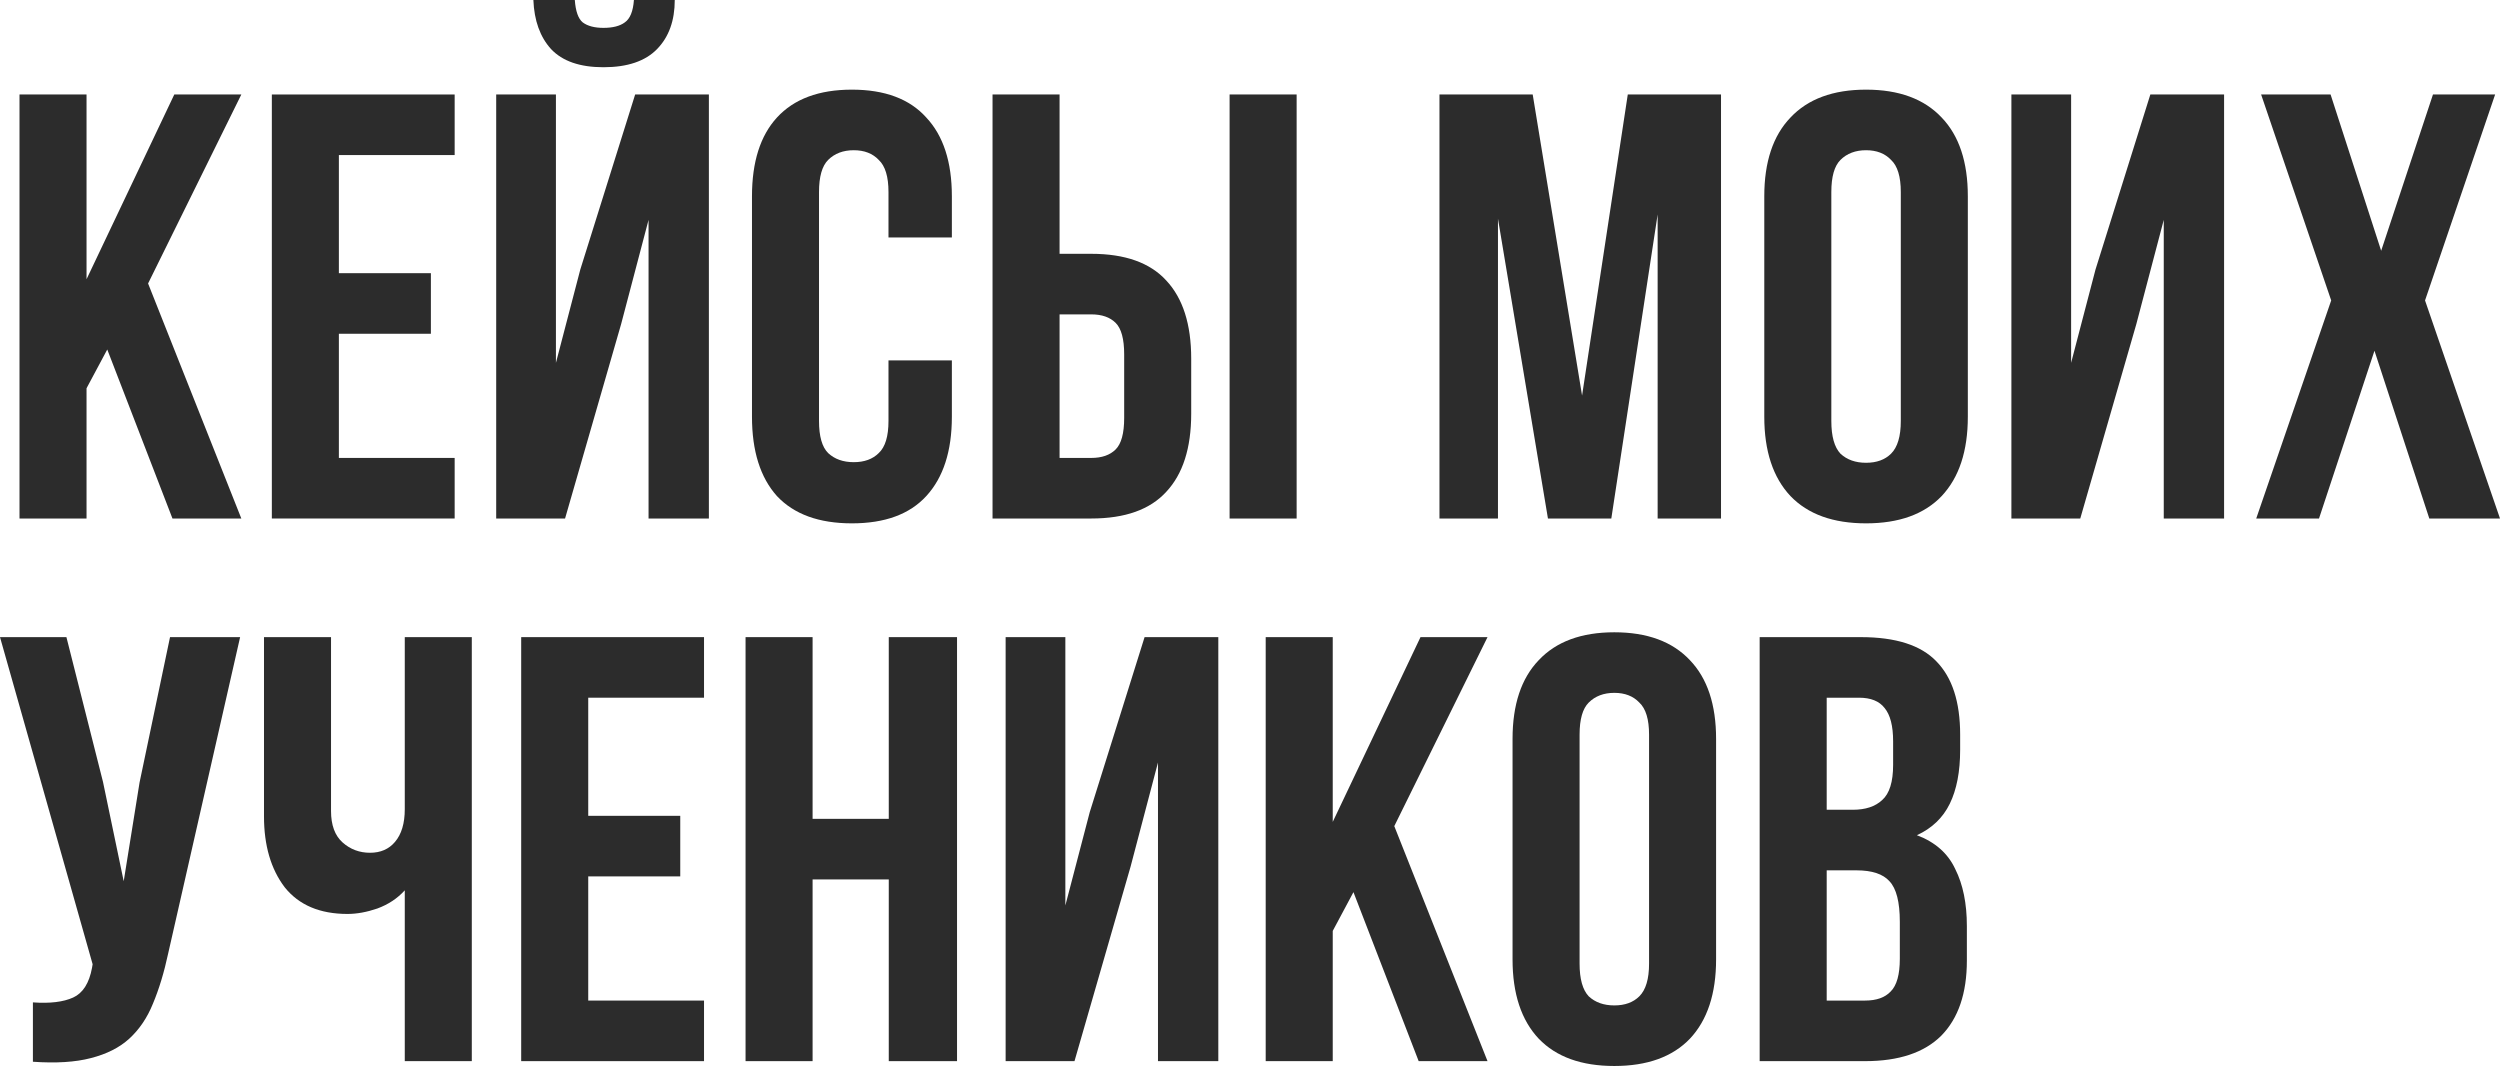
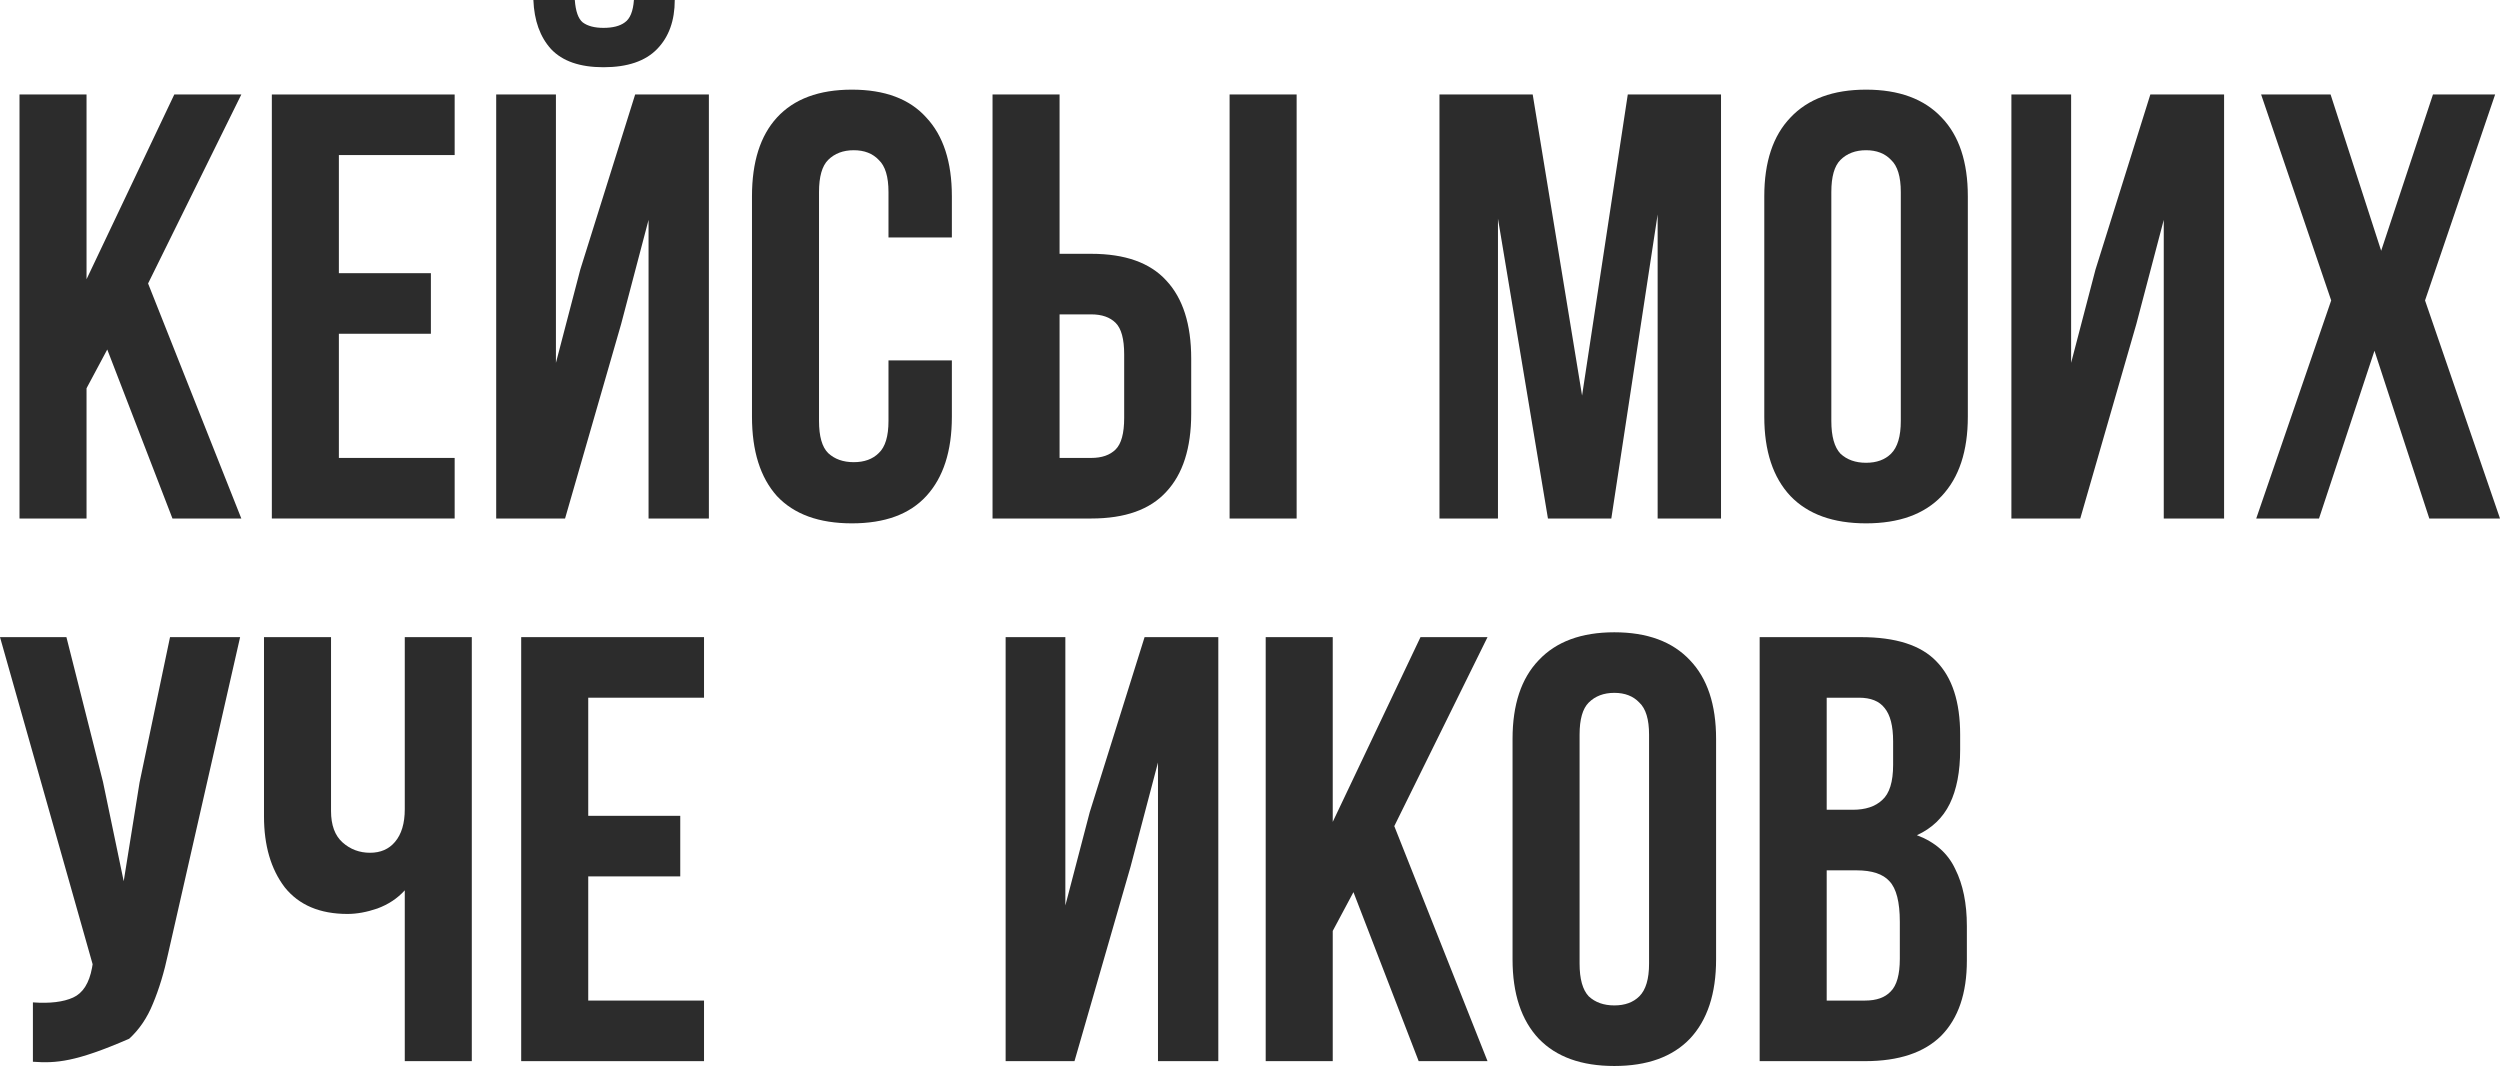
<svg xmlns="http://www.w3.org/2000/svg" width="197" height="84" viewBox="0 0 197 84" fill="none">
  <path d="M8.452 27.541L6.819 30.596V40.858H1.537V7.446H6.819V22.004L13.734 7.446H19.017L11.669 22.338L19.017 40.858H13.59L8.452 27.541Z" fill="#2C2C2C" />
  <path d="M26.703 21.527H33.954V26.3H26.703V36.085H35.827V40.858H21.421V7.446H35.827V12.219H26.703V21.527Z" fill="#2C2C2C" />
  <path d="M44.527 40.858H39.1V7.446H43.807V28.591L45.727 21.241L50.05 7.446H55.86V40.858H51.106V17.327L48.945 25.537L44.527 40.858ZM53.171 0C53.171 1.623 52.707 2.912 51.778 3.866C50.85 4.821 49.441 5.298 47.552 5.298C45.696 5.298 44.319 4.821 43.422 3.866C42.558 2.912 42.094 1.623 42.03 0H45.295C45.359 0.891 45.568 1.48 45.92 1.766C46.304 2.052 46.848 2.196 47.552 2.196C48.289 2.196 48.849 2.052 49.233 1.766C49.649 1.48 49.889 0.891 49.953 0H53.171Z" fill="#2C2C2C" />
  <path d="M75.007 28.4V32.84C75.007 35.544 74.335 37.629 72.99 39.092C71.677 40.524 69.725 41.24 67.131 41.24C64.538 41.24 62.569 40.524 61.225 39.092C59.912 37.629 59.256 35.544 59.256 32.84V15.465C59.256 12.76 59.912 10.692 61.225 9.26C62.569 7.796 64.538 7.064 67.131 7.064C69.725 7.064 71.677 7.796 72.99 9.26C74.335 10.692 75.007 12.76 75.007 15.465V18.711H70.013V15.131C70.013 13.922 69.757 13.079 69.244 12.601C68.764 12.092 68.108 11.838 67.275 11.838C66.443 11.838 65.771 12.092 65.258 12.601C64.778 13.079 64.538 13.922 64.538 15.131V33.174C64.538 34.383 64.778 35.226 65.258 35.703C65.771 36.181 66.443 36.419 67.275 36.419C68.108 36.419 68.764 36.181 69.244 35.703C69.757 35.226 70.013 34.383 70.013 33.174V28.4H75.007Z" fill="#2C2C2C" />
  <path d="M78.212 40.858V7.446H83.494V20H85.992C88.649 20 90.618 20.7 91.898 22.1C93.211 23.5 93.867 25.552 93.867 28.257V32.601C93.867 35.306 93.211 37.358 91.898 38.758C90.618 40.158 88.649 40.858 85.992 40.858H78.212ZM85.992 36.085C86.824 36.085 87.464 35.862 87.912 35.417C88.361 34.971 88.585 34.144 88.585 32.935V27.923C88.585 26.714 88.361 25.887 87.912 25.441C87.464 24.996 86.824 24.773 85.992 24.773H83.494V36.085H85.992ZM96.892 40.858V7.446H102.175V40.858H96.892Z" fill="#2C2C2C" />
  <path d="M124.667 31.169L128.269 7.446H135.616V40.858H130.622V16.897L126.972 40.858H121.978L118.04 17.231V40.858H113.43V7.446H120.777L124.667 31.169Z" fill="#2C2C2C" />
  <path d="M144.309 33.174C144.309 34.383 144.549 35.242 145.029 35.751C145.541 36.228 146.213 36.467 147.046 36.467C147.878 36.467 148.534 36.228 149.015 35.751C149.527 35.242 149.783 34.383 149.783 33.174V15.131C149.783 13.922 149.527 13.079 149.015 12.601C148.534 12.092 147.878 11.838 147.046 11.838C146.213 11.838 145.541 12.092 145.029 12.601C144.549 13.079 144.309 13.922 144.309 15.131V33.174ZM139.026 15.465C139.026 12.76 139.715 10.692 141.091 9.26C142.468 7.796 144.453 7.064 147.046 7.064C149.639 7.064 151.624 7.796 153.001 9.26C154.377 10.692 155.065 12.76 155.065 15.465V32.84C155.065 35.544 154.377 37.629 153.001 39.092C151.624 40.524 149.639 41.24 147.046 41.24C144.453 41.24 142.468 40.524 141.091 39.092C139.715 37.629 139.026 35.544 139.026 32.84V15.465Z" fill="#2C2C2C" />
  <path d="M163.925 40.858H158.498V7.446H163.204V28.591L165.125 21.241L169.447 7.446H175.258V40.858H170.504V17.327L168.343 25.537L163.925 40.858Z" fill="#2C2C2C" />
  <path d="M196.616 7.446L191.093 23.675L197 40.858H191.429L187.108 27.637L182.738 40.858H177.791L183.698 23.675L178.176 7.446H183.65L187.636 19.761L191.718 7.446H196.616Z" fill="#2C2C2C" />
-   <path d="M13.254 75.122C12.934 76.618 12.534 77.938 12.053 79.084C11.605 80.197 10.981 81.12 10.181 81.852C9.412 82.552 8.404 83.061 7.155 83.379C5.939 83.698 4.418 83.793 2.593 83.666V78.988C3.938 79.084 4.994 78.956 5.763 78.606C6.531 78.256 7.027 77.477 7.251 76.267L7.299 75.981L0 50.206H5.234L8.116 61.614L9.748 69.442L10.997 61.661L13.398 50.206H18.921L13.254 75.122Z" fill="#2C2C2C" />
+   <path d="M13.254 75.122C12.934 76.618 12.534 77.938 12.053 79.084C11.605 80.197 10.981 81.12 10.181 81.852C5.939 83.698 4.418 83.793 2.593 83.666V78.988C3.938 79.084 4.994 78.956 5.763 78.606C6.531 78.256 7.027 77.477 7.251 76.267L7.299 75.981L0 50.206H5.234L8.116 61.614L9.748 69.442L10.997 61.661L13.398 50.206H18.921L13.254 75.122Z" fill="#2C2C2C" />
  <path d="M37.178 50.206V83.618H31.896V70.158C31.32 70.794 30.6 71.272 29.735 71.59C28.903 71.876 28.119 72.019 27.382 72.019C25.205 72.019 23.556 71.319 22.436 69.919C21.347 68.487 20.803 66.626 20.803 64.335V50.206H26.085V63.905C26.085 65.019 26.39 65.846 26.998 66.387C27.606 66.928 28.326 67.198 29.159 67.198C29.991 67.198 30.648 66.912 31.128 66.339C31.64 65.735 31.896 64.876 31.896 63.762V50.206H37.178Z" fill="#2C2C2C" />
  <path d="M46.353 64.287H53.604V69.06H46.353V78.845H55.477V83.618H41.07V50.206H55.477V54.979H46.353V64.287Z" fill="#2C2C2C" />
-   <path d="M64.032 83.618H58.75V50.206H64.032V64.525H70.035V50.206H75.414V83.618H70.035V69.299H64.032V83.618Z" fill="#2C2C2C" />
  <path d="M84.67 83.618H79.244V50.206H83.95V71.351L85.871 64L90.193 50.206H96.003V83.618H91.249V60.086L89.088 68.296L84.67 83.618Z" fill="#2C2C2C" />
  <path d="M106.652 70.301L105.02 73.356V83.618H99.737V50.206H105.02V64.764L111.935 50.206H117.217L109.87 65.098L117.217 83.618H111.791L106.652 70.301Z" fill="#2C2C2C" />
  <path d="M124.471 75.933C124.471 77.142 124.712 78.002 125.192 78.511C125.704 78.988 126.376 79.227 127.209 79.227C128.041 79.227 128.697 78.988 129.178 78.511C129.69 78.002 129.946 77.142 129.946 75.933V57.891C129.946 56.681 129.69 55.838 129.178 55.361C128.697 54.852 128.041 54.597 127.209 54.597C126.376 54.597 125.704 54.852 125.192 55.361C124.712 55.838 124.471 56.681 124.471 57.891V75.933ZM119.189 58.225C119.189 55.52 119.877 53.452 121.254 52.02C122.631 50.556 124.616 49.824 127.209 49.824C129.802 49.824 131.787 50.556 133.163 52.02C134.54 53.452 135.228 55.52 135.228 58.225V75.599C135.228 78.304 134.54 80.388 133.163 81.852C131.787 83.284 129.802 84 127.209 84C124.616 84 122.631 83.284 121.254 81.852C119.877 80.388 119.189 78.304 119.189 75.599V58.225Z" fill="#2C2C2C" />
  <path d="M146.633 50.206C149.386 50.206 151.371 50.842 152.587 52.115C153.836 53.388 154.46 55.313 154.46 57.891V59.084C154.46 60.802 154.188 62.218 153.644 63.332C153.1 64.446 152.235 65.273 151.051 65.814C152.491 66.355 153.5 67.246 154.076 68.487C154.684 69.696 154.989 71.192 154.989 72.974V75.695C154.989 78.272 154.316 80.245 152.972 81.613C151.627 82.95 149.626 83.618 146.969 83.618H138.661V50.206H146.633ZM143.944 68.583V78.845H146.969C147.865 78.845 148.538 78.606 148.986 78.129C149.466 77.652 149.706 76.793 149.706 75.552V72.64C149.706 71.081 149.434 70.015 148.89 69.442C148.378 68.869 147.513 68.583 146.297 68.583H143.944ZM143.944 54.979V63.809H146.008C147.001 63.809 147.769 63.555 148.314 63.046C148.89 62.537 149.178 61.614 149.178 60.277V58.416C149.178 57.207 148.954 56.331 148.506 55.791C148.089 55.25 147.417 54.979 146.489 54.979H143.944Z" fill="#2C2C2C" />
</svg>